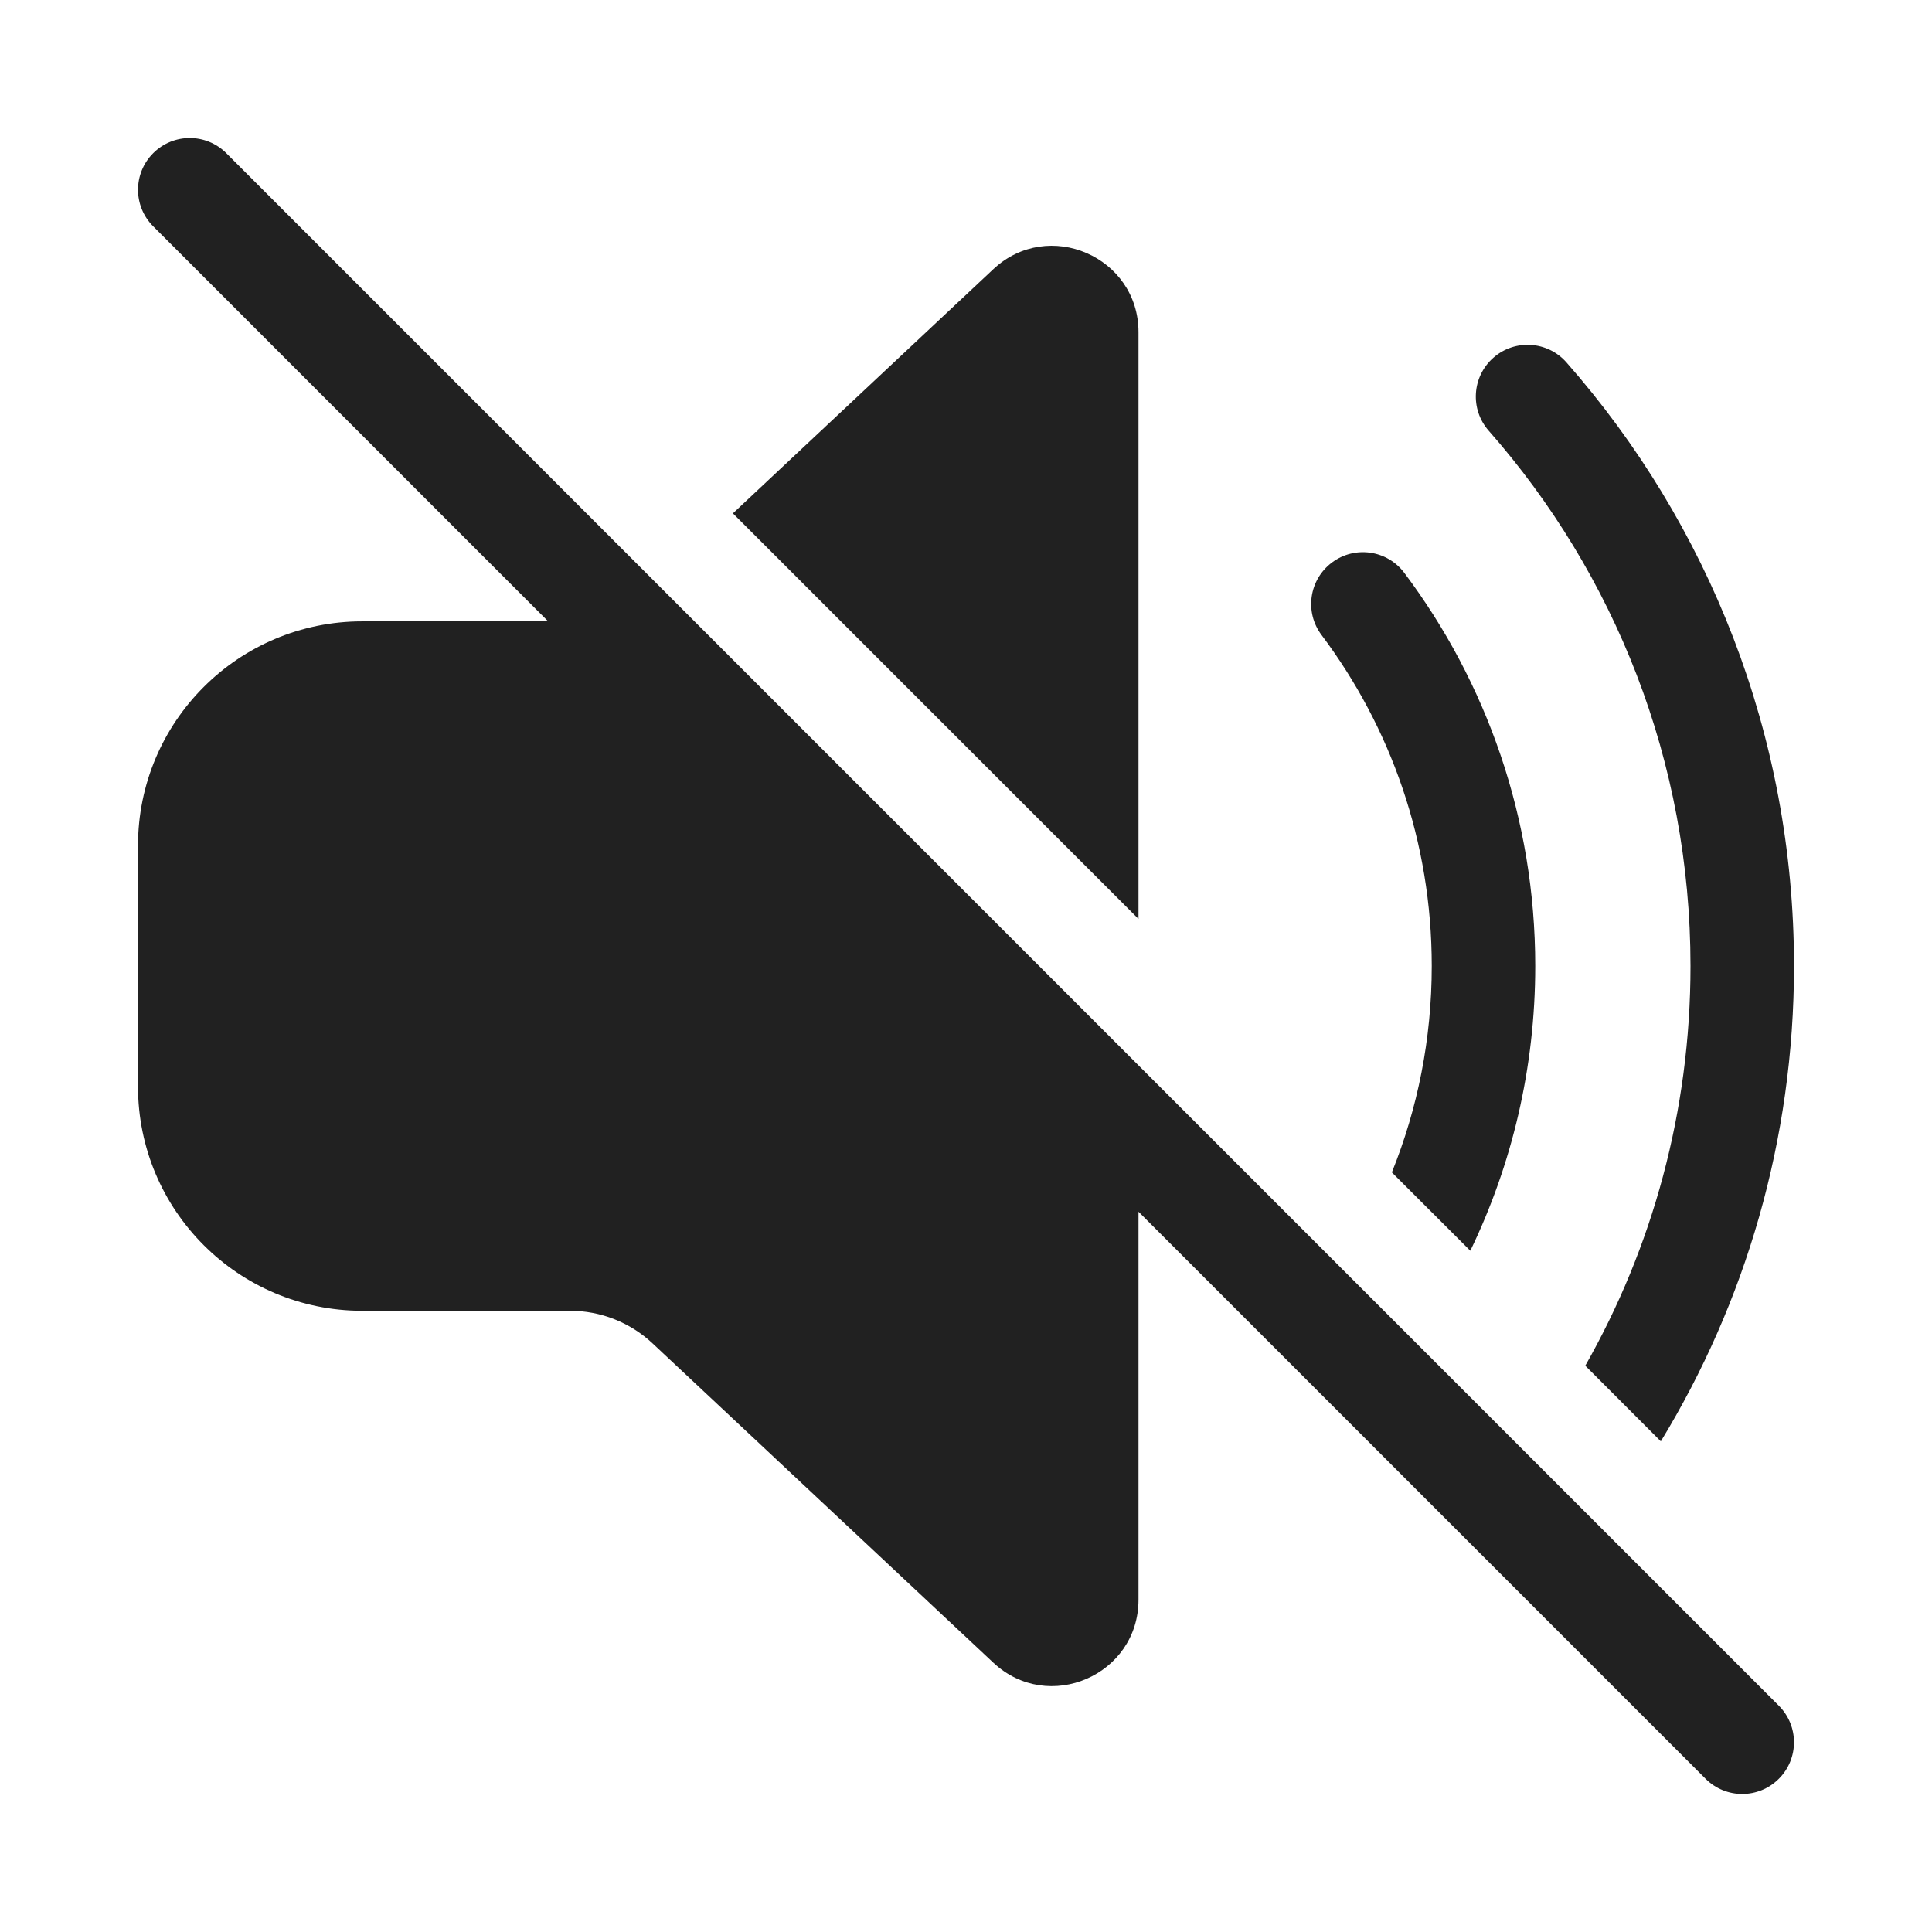
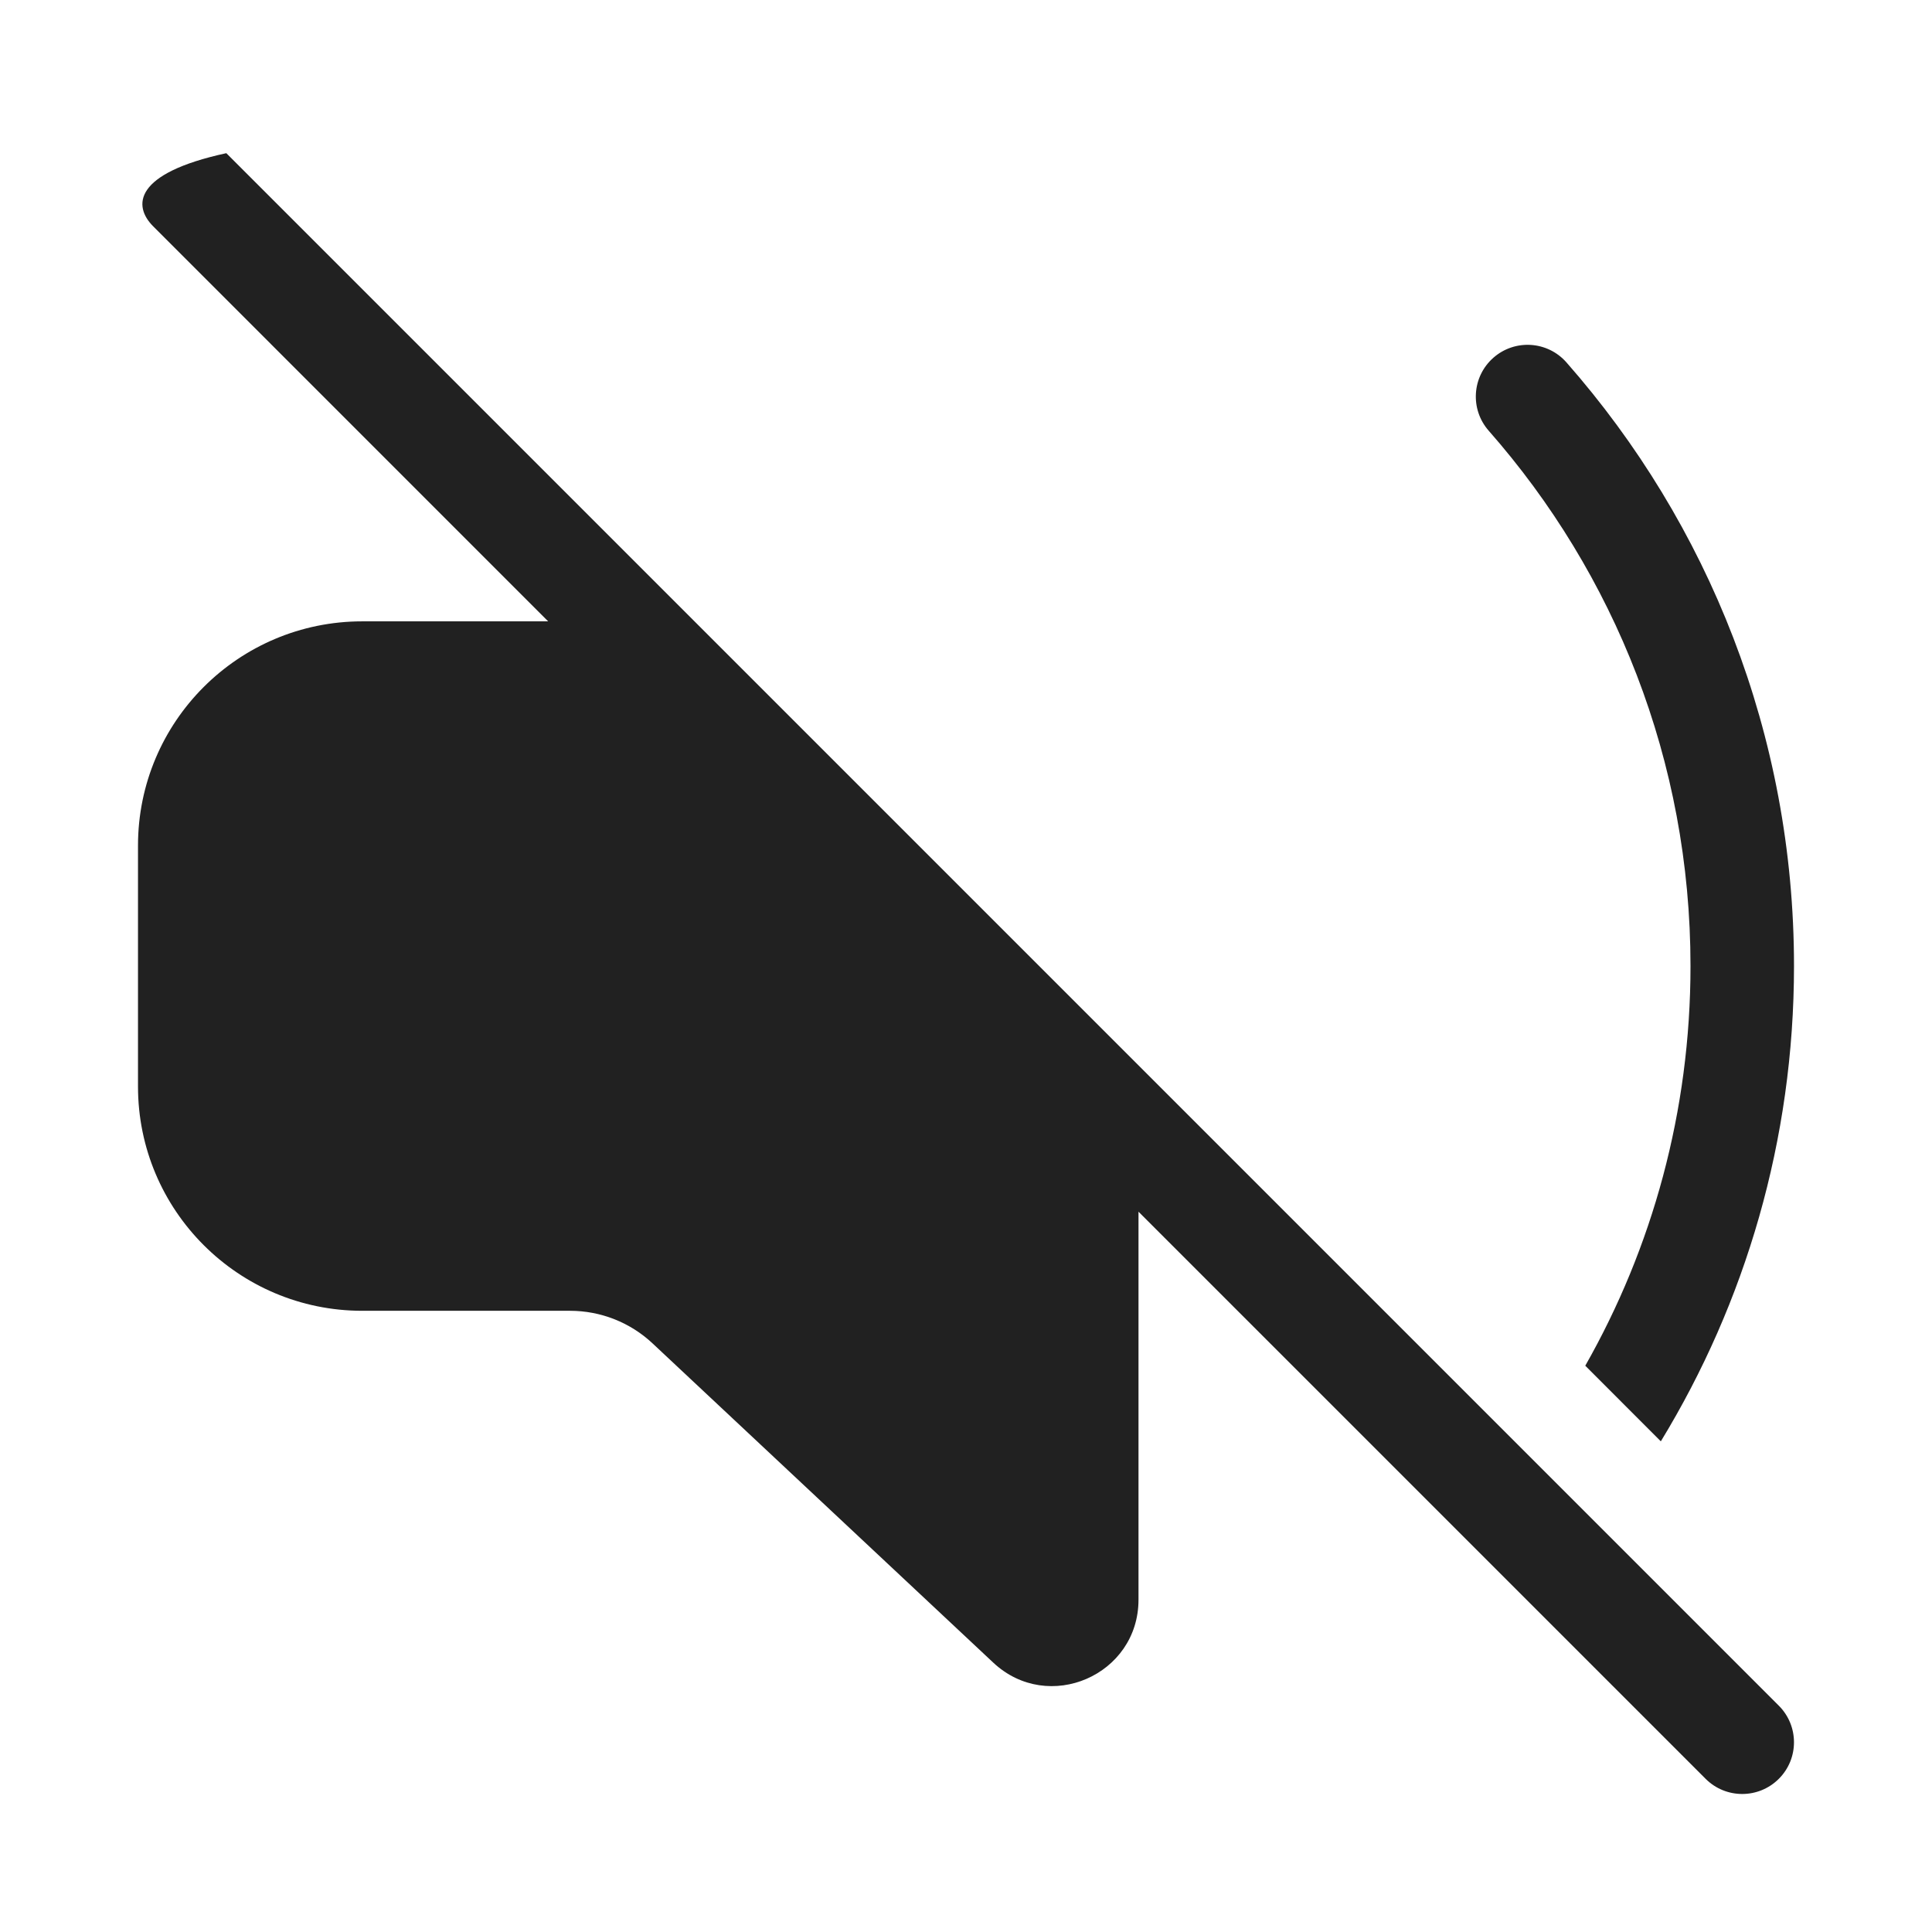
<svg xmlns="http://www.w3.org/2000/svg" width="800px" height="800px" viewBox="0 0 28 28" fill="none">
-   <path d="M3.28 2.22C2.987 1.927 2.513 1.927 2.22 2.22C1.927 2.513 1.927 2.987 2.22 3.28L7.944 9.005H5.25C3.455 9.005 2 10.46 2 12.255V15.747C2 17.542 3.455 18.997 5.25 18.997H8.262C8.706 18.997 9.134 19.166 9.458 19.47L14.395 24.096C15.194 24.845 16.5 24.278 16.5 23.184V17.561L24.719 25.78C25.012 26.073 25.487 26.073 25.78 25.78C26.073 25.488 26.073 25.013 25.78 24.72L3.28 2.22Z" fill="#212121" />
-   <path d="M10.622 7.44L16.5 13.318V4.814C16.5 3.72 15.193 3.154 14.395 3.902L10.622 7.44Z" fill="#212121" />
-   <path d="M20.172 16.991L21.309 18.127C21.912 16.879 22.25 15.478 22.25 14C22.25 11.864 21.544 9.89 20.353 8.303C20.104 7.971 19.634 7.904 19.303 8.153C18.971 8.402 18.904 8.872 19.153 9.203C20.156 10.54 20.75 12.199 20.75 14C20.75 15.058 20.545 16.067 20.172 16.991Z" fill="#212121" />
+   <path d="M3.28 2.22C1.927 2.513 1.927 2.987 2.22 3.28L7.944 9.005H5.25C3.455 9.005 2 10.46 2 12.255V15.747C2 17.542 3.455 18.997 5.25 18.997H8.262C8.706 18.997 9.134 19.166 9.458 19.47L14.395 24.096C15.194 24.845 16.5 24.278 16.5 23.184V17.561L24.719 25.78C25.012 26.073 25.487 26.073 25.78 25.78C26.073 25.488 26.073 25.013 25.78 24.72L3.28 2.22Z" fill="#212121" />
  <path d="M22.975 19.793L24.07 20.889C25.294 18.881 26 16.522 26 14C26 10.648 24.754 7.585 22.702 5.252C22.428 4.941 21.955 4.911 21.644 5.184C21.332 5.458 21.302 5.932 21.576 6.243C23.397 8.313 24.5 11.027 24.5 14C24.5 16.107 23.946 18.084 22.975 19.793Z" fill="#212121" />
</svg>